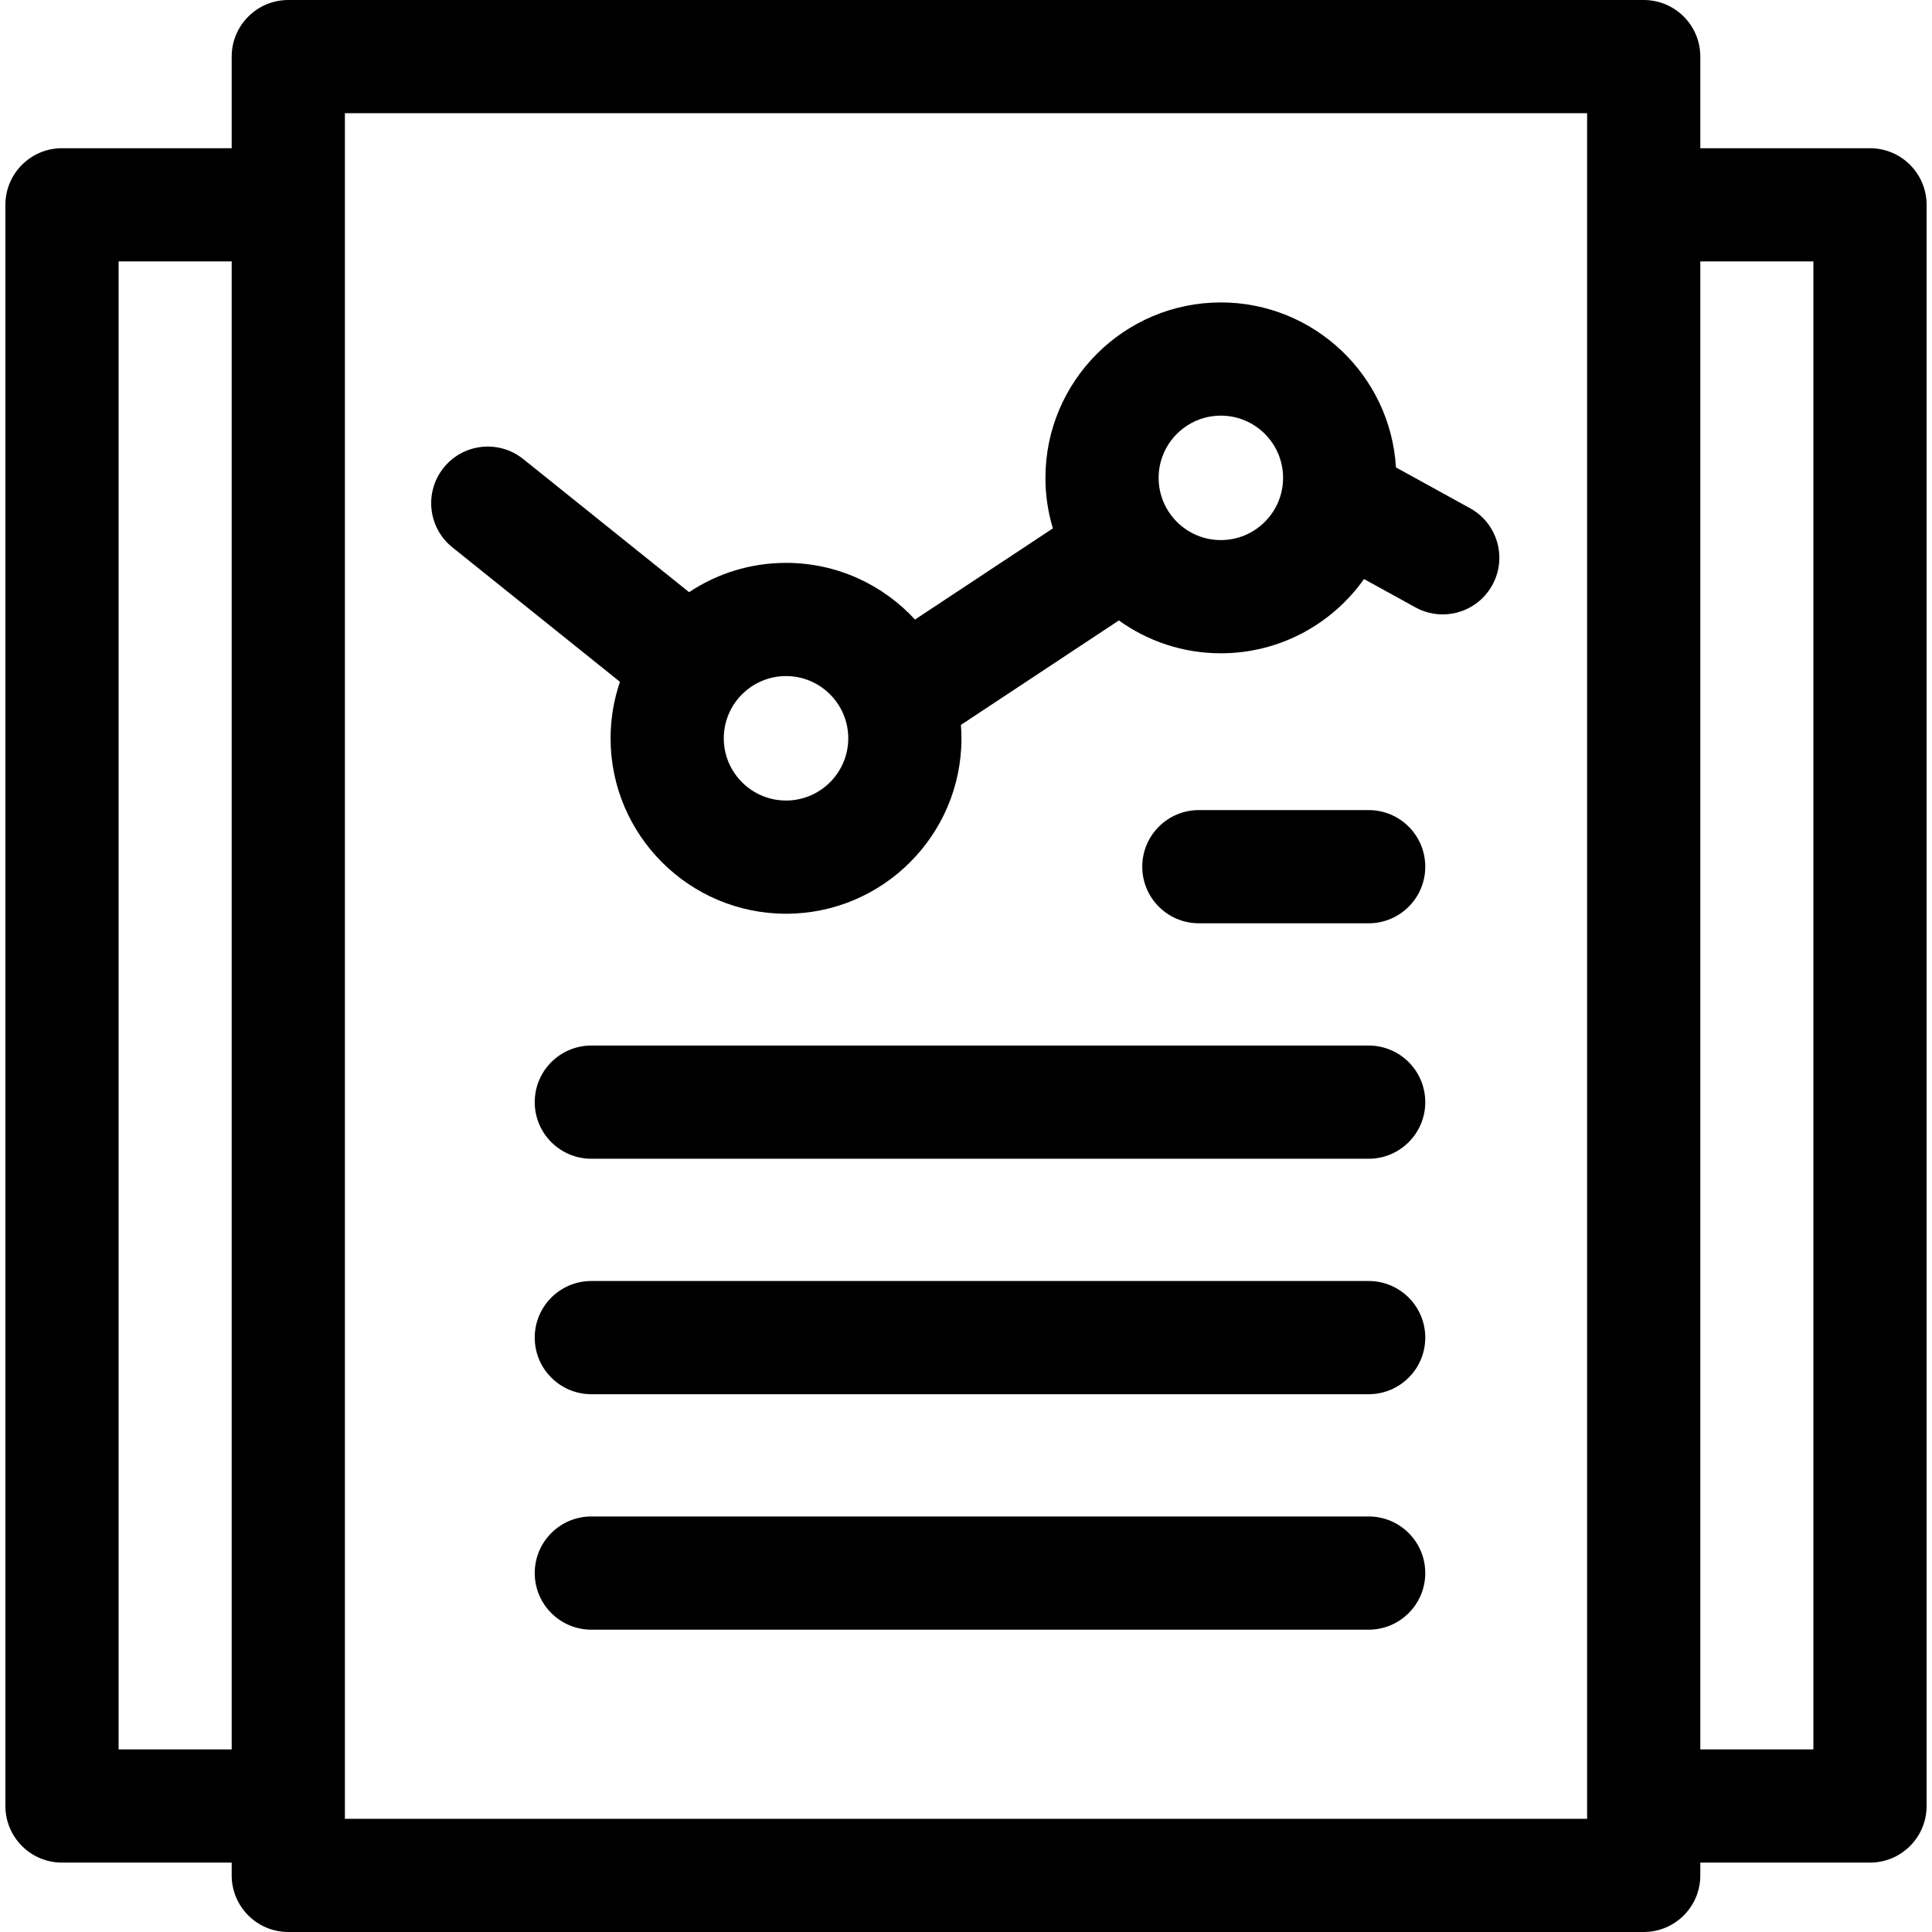
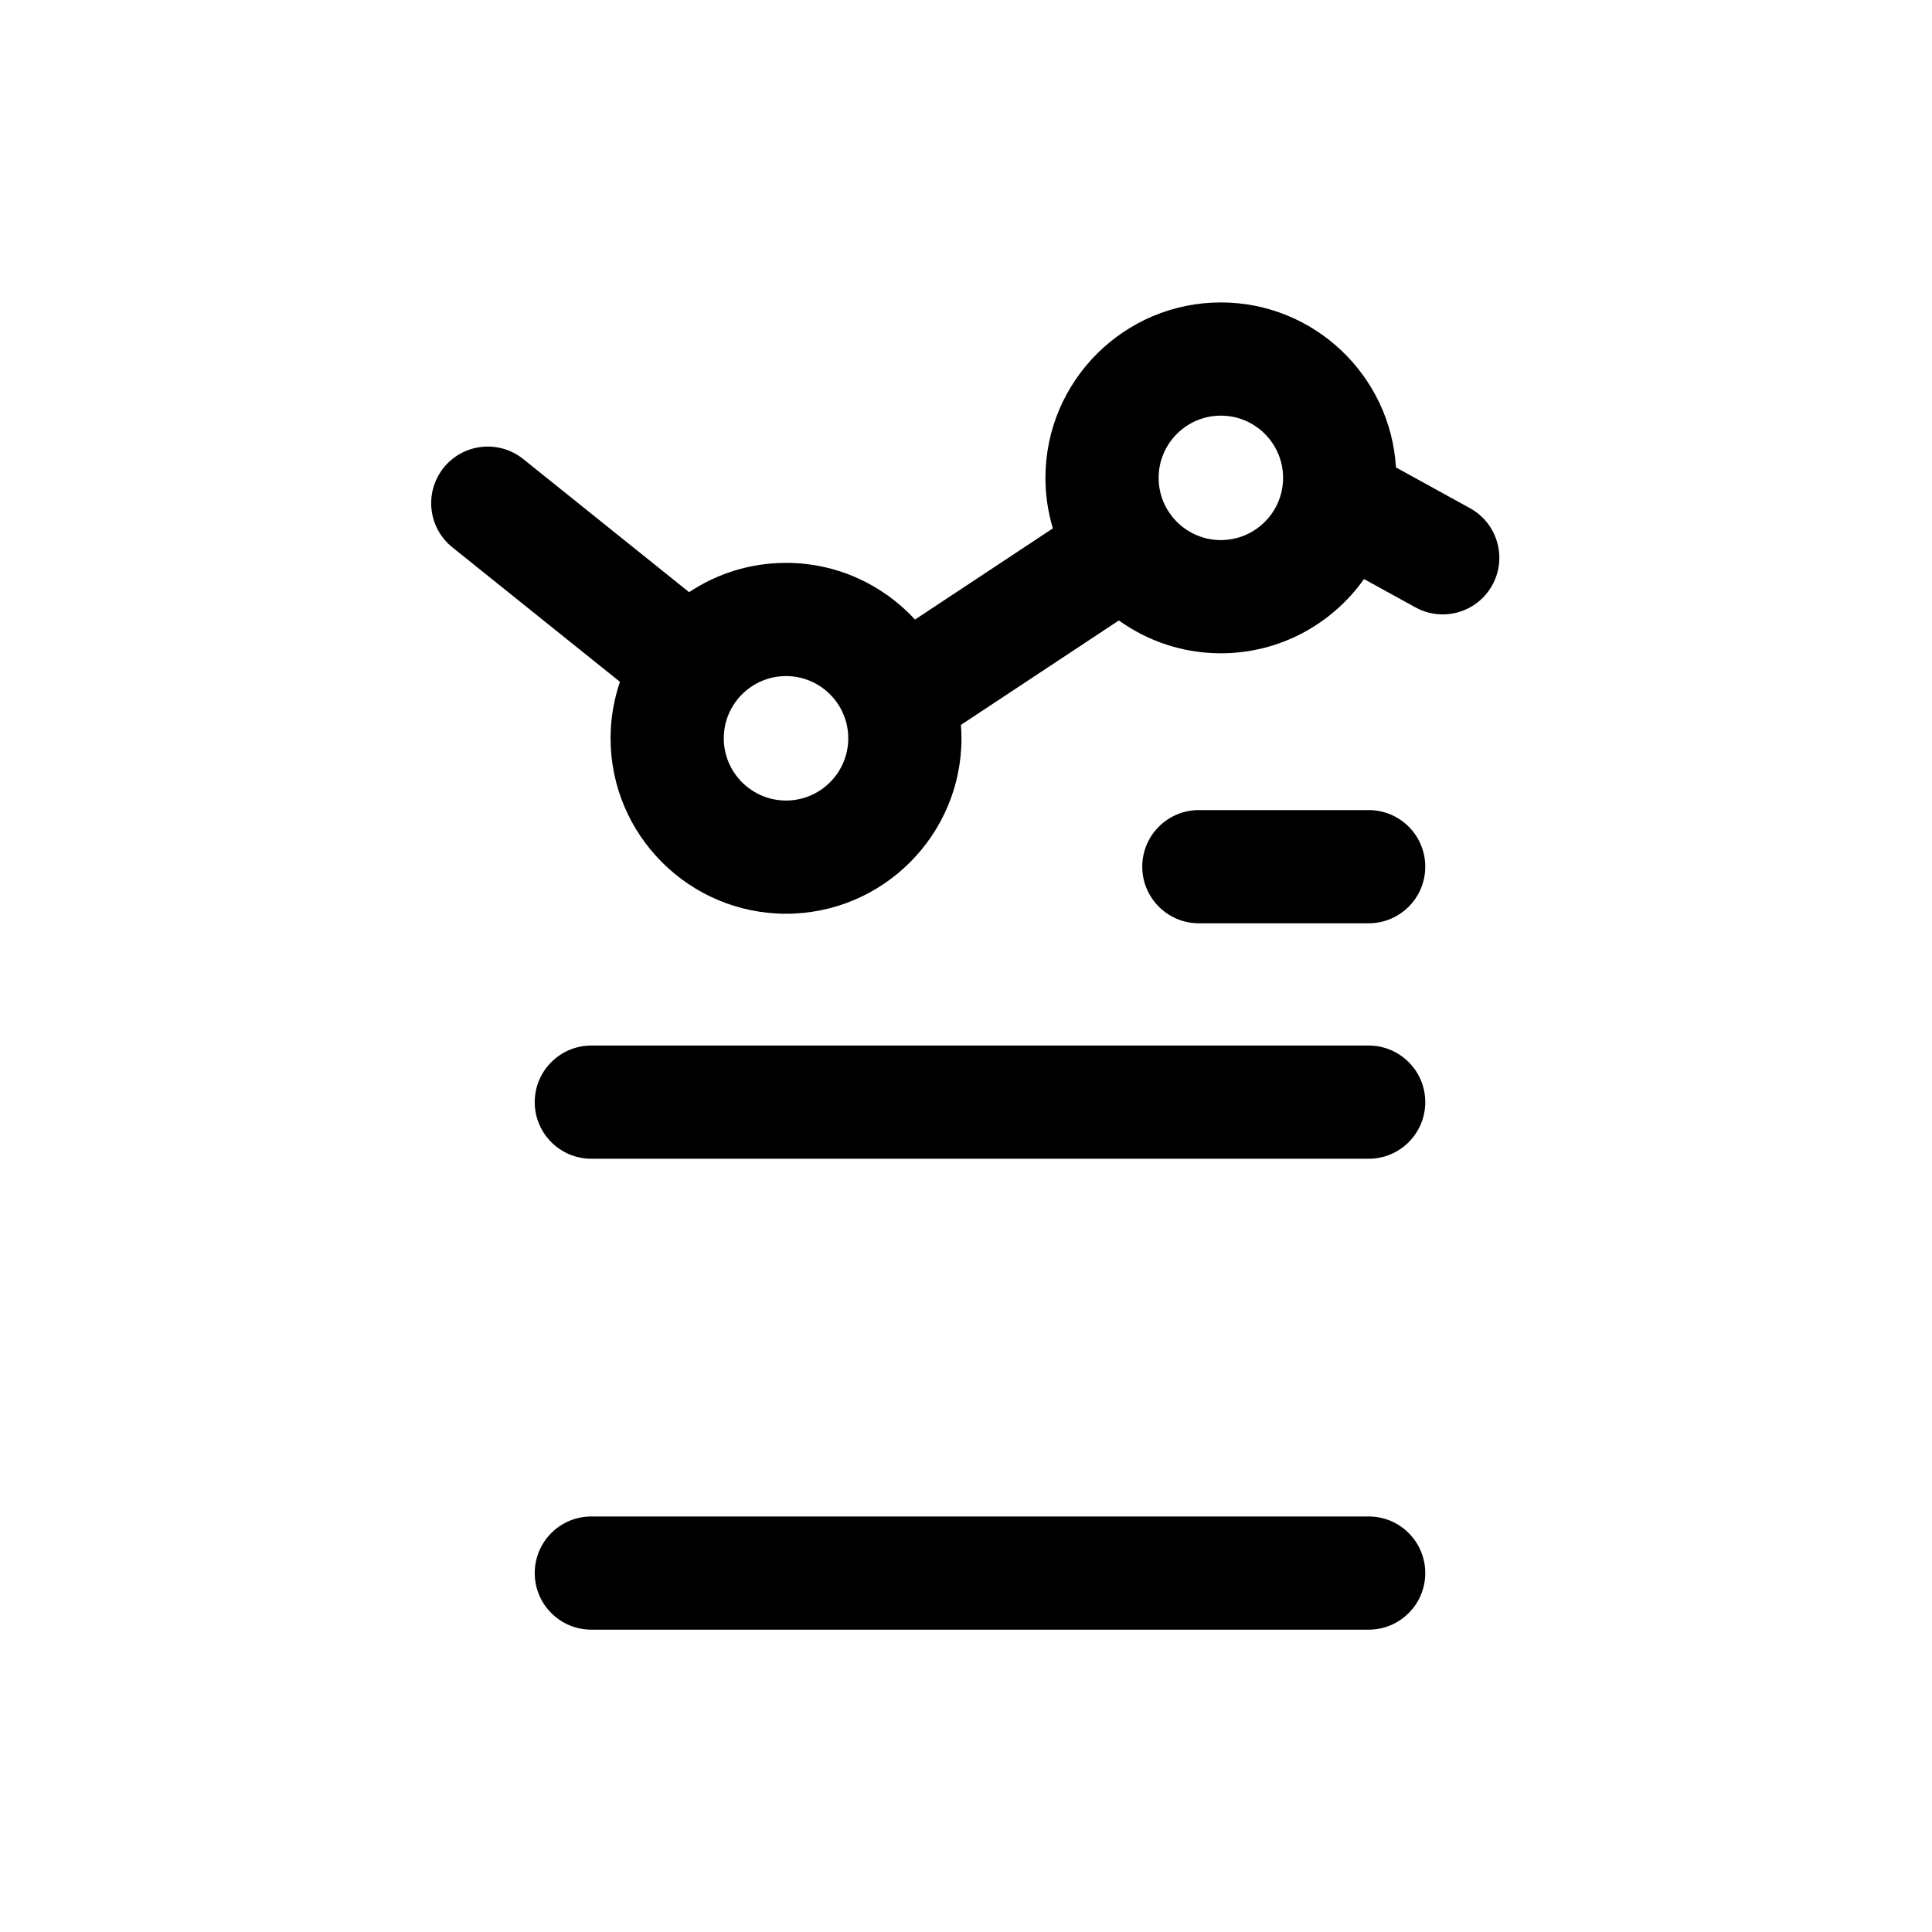
<svg xmlns="http://www.w3.org/2000/svg" width="800px" height="800px" viewBox="0 0 512 512" id="svg2793" style="fill-rule:evenodd;clip-rule:evenodd;stroke-linejoin:round;stroke-miterlimit:2;" version="1.1" xml:space="preserve">
  <defs id="defs2797" />
  <g id="_10-Document" style="display:inline" transform="translate(-4096,-1024)">
    <g id="g2581" transform="translate(4458.71,1268.68)">
      <path d="m 0,-30 h -45 c -8.284,0 -15,6.717 -15,15 0,8.285 6.716,15 15,15 H 0 C 8.284,0 15,-6.715 15,-15 15,-23.283 8.284,-30 0,-30" id="path2579" style="fill-rule:nonzero" />
    </g>
    <g id="g2585" transform="translate(4458.71,1331.08)">
      <path d="m 0,-30 h -206 c -8.284,0 -15,6.716 -15,15 0,8.284 6.716,15 15,15 H 0 C 8.284,0 15,-6.716 15,-15 15,-23.284 8.284,-30 0,-30" id="path2583" style="fill-rule:nonzero" />
    </g>
    <g id="g2589" transform="translate(4458.71,1393.48)">
-       <path d="m 0,-30 h -206 c -8.284,0 -15,6.715 -15,15 0,8.283 6.716,15 15,15 H 0 C 8.284,0 15,-6.717 15,-15 15,-23.285 8.284,-30 0,-30" id="path2587" style="fill-rule:nonzero" />
-     </g>
+       </g>
    <g id="g2593" transform="translate(4458.71,1455.88)">
      <path d="m 0,-30 h -206 c -8.284,0 -15,6.716 -15,15 0,8.284 6.716,15 15,15 H 0 C 8.284,0 15,-6.716 15,-15 15,-23.284 8.284,-30 0,-30" id="path2591" style="fill-rule:nonzero" />
    </g>
    <g id="g2597" transform="translate(4419.54,1203.17)">
      <path d="m 0,-36.042 c -9.093,0 -16.49,-7.397 -16.49,-16.489 0,-9.094 7.397,-16.49 16.49,-16.49 9.093,0 16.49,7.396 16.49,16.49 0,9.092 -7.397,16.489 -16.49,16.489 m -115.23,69.021 c -9.098,0 -16.5,-7.399 -16.5,-16.491 0,-9.092 7.402,-16.49 16.5,-16.49 9.092,0 16.49,7.398 16.49,16.49 0,9.092 -7.398,16.491 -16.49,16.491 M 66.033,-44.492 46.4,-55.299 C 44.963,-79.649 24.705,-99.021 0,-99.021 c -25.635,0 -46.49,20.855 -46.49,46.49 0,4.652 0.695,9.145 1.973,13.387 l -36.534,24.161 c -8.501,-9.226 -20.675,-15.019 -34.179,-15.019 -9.493,0 -18.325,2.863 -25.69,7.764 l -43.962,-35.282 c -6.462,-5.187 -15.901,-4.151 -21.087,2.309 -5.185,6.461 -4.151,15.902 2.31,21.088 l 44.415,35.644 c -1.604,4.702 -2.486,9.731 -2.486,14.967 0,25.635 20.859,46.491 46.5,46.491 25.634,0 46.49,-20.856 46.49,-46.491 0,-1.195 -0.061,-2.375 -0.149,-3.548 l 41.861,-27.682 c 7.623,5.468 16.952,8.7 27.028,8.7 15.65,0 29.509,-7.781 37.938,-19.671 l 13.628,7.502 c 2.294,1.263 4.775,1.862 7.22,1.862 5.292,0 10.423,-2.805 13.154,-7.769 3.996,-7.258 1.35,-16.38 -5.907,-20.374" id="path2595" style="fill-rule:nonzero" />
    </g>
    <g id="g2601" transform="translate(0,-7167.95)">
-       <path d="m 4576.57,8655.56 h -29.97 v -394.33 h 29.97 z m -59.97,18.39 h -329.2 v -452 h 329.2 z m -359.2,-18.39 h -29.97 v -394.33 h 29.97 z m 434.17,-424.33 h -44.97 v -24.28 c 0,-8.28 -6.71,-15 -15,-15 h -359.2 c -8.28,0 -15,6.72 -15,15 v 24.28 h -44.97 c -8.28,0 -15,6.72 -15,15 v 424.33 c 0,8.28 6.72,15 15,15 h 44.97 v 3.39 c 0,8.28 6.72,15 15,15 h 359.2 c 8.29,0 15,-6.72 15,-15 v -3.39 h 44.97 c 8.28,0 15,-6.72 15,-15 v -424.33 c 0,-8.28 -6.72,-15 -15,-15" id="path2599" style="fill-rule:nonzero" />
-     </g>
+       </g>
  </g>
</svg>